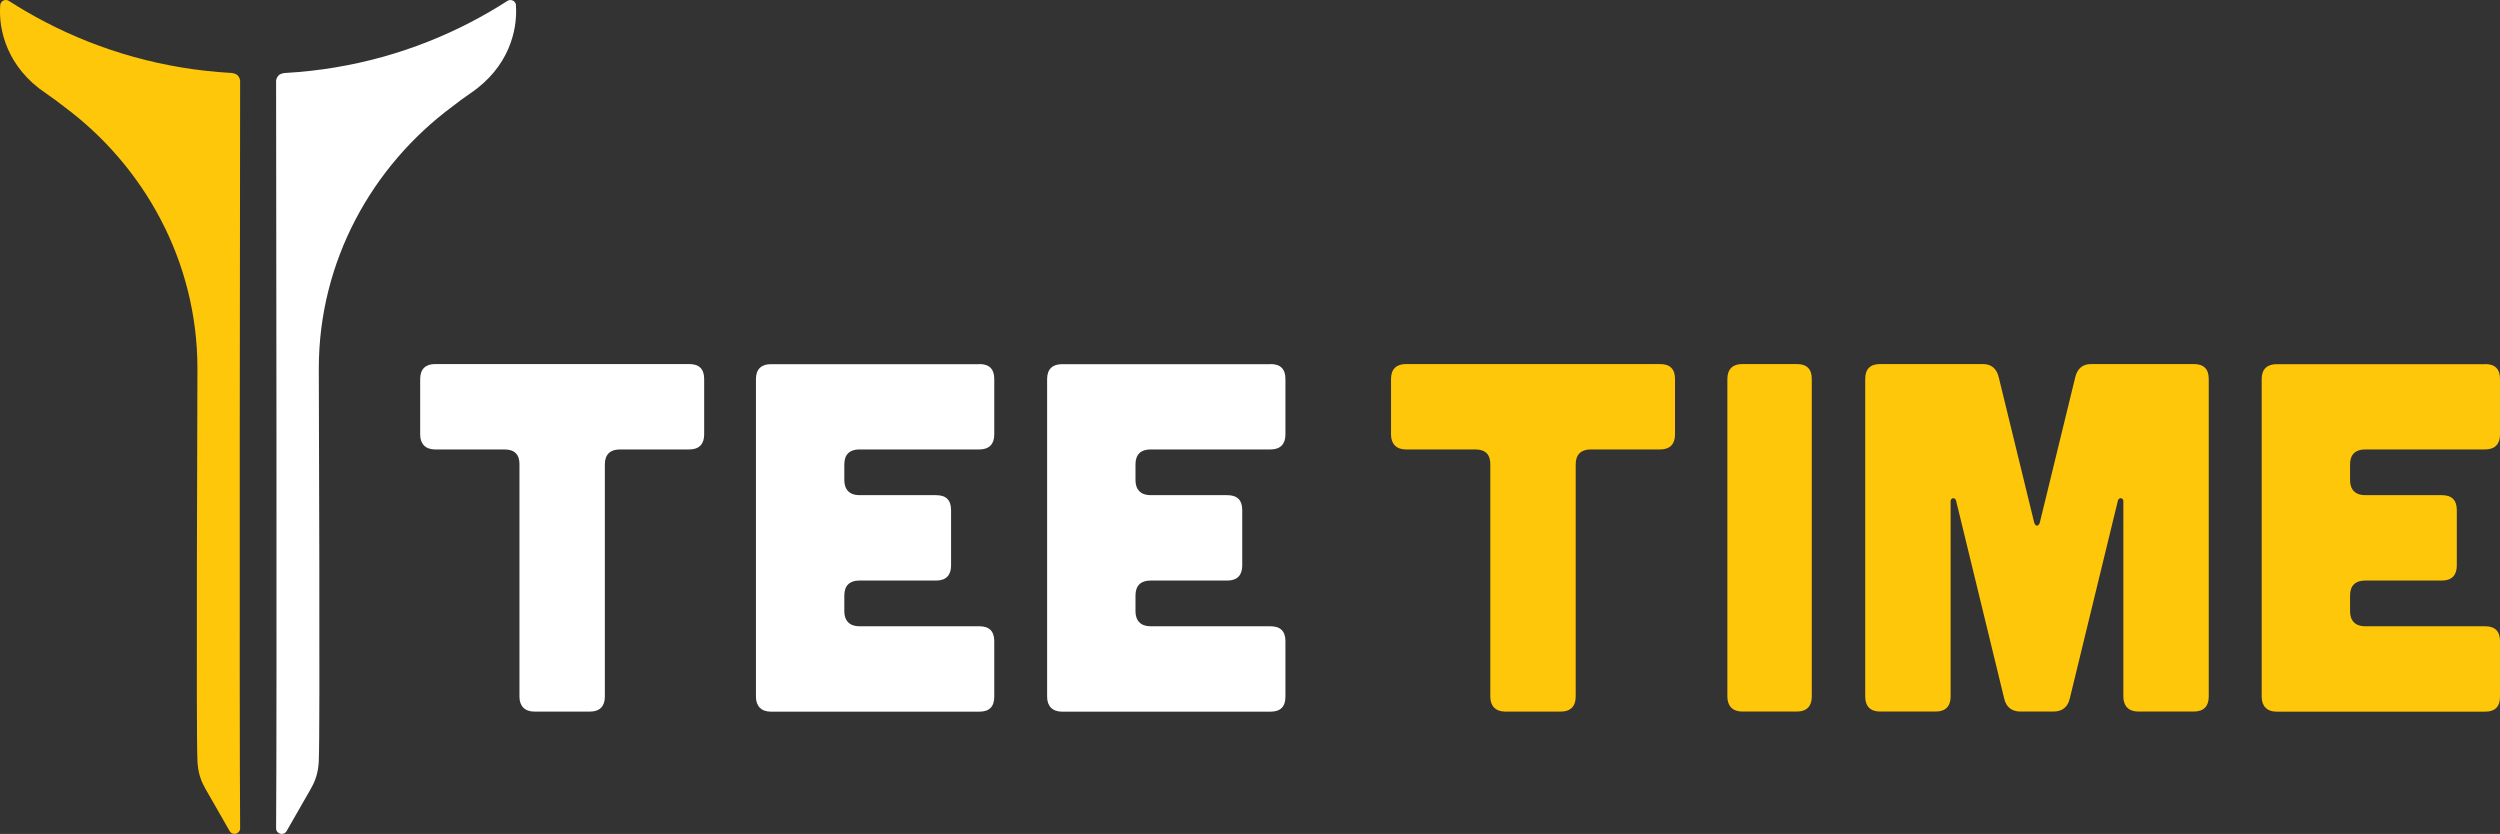
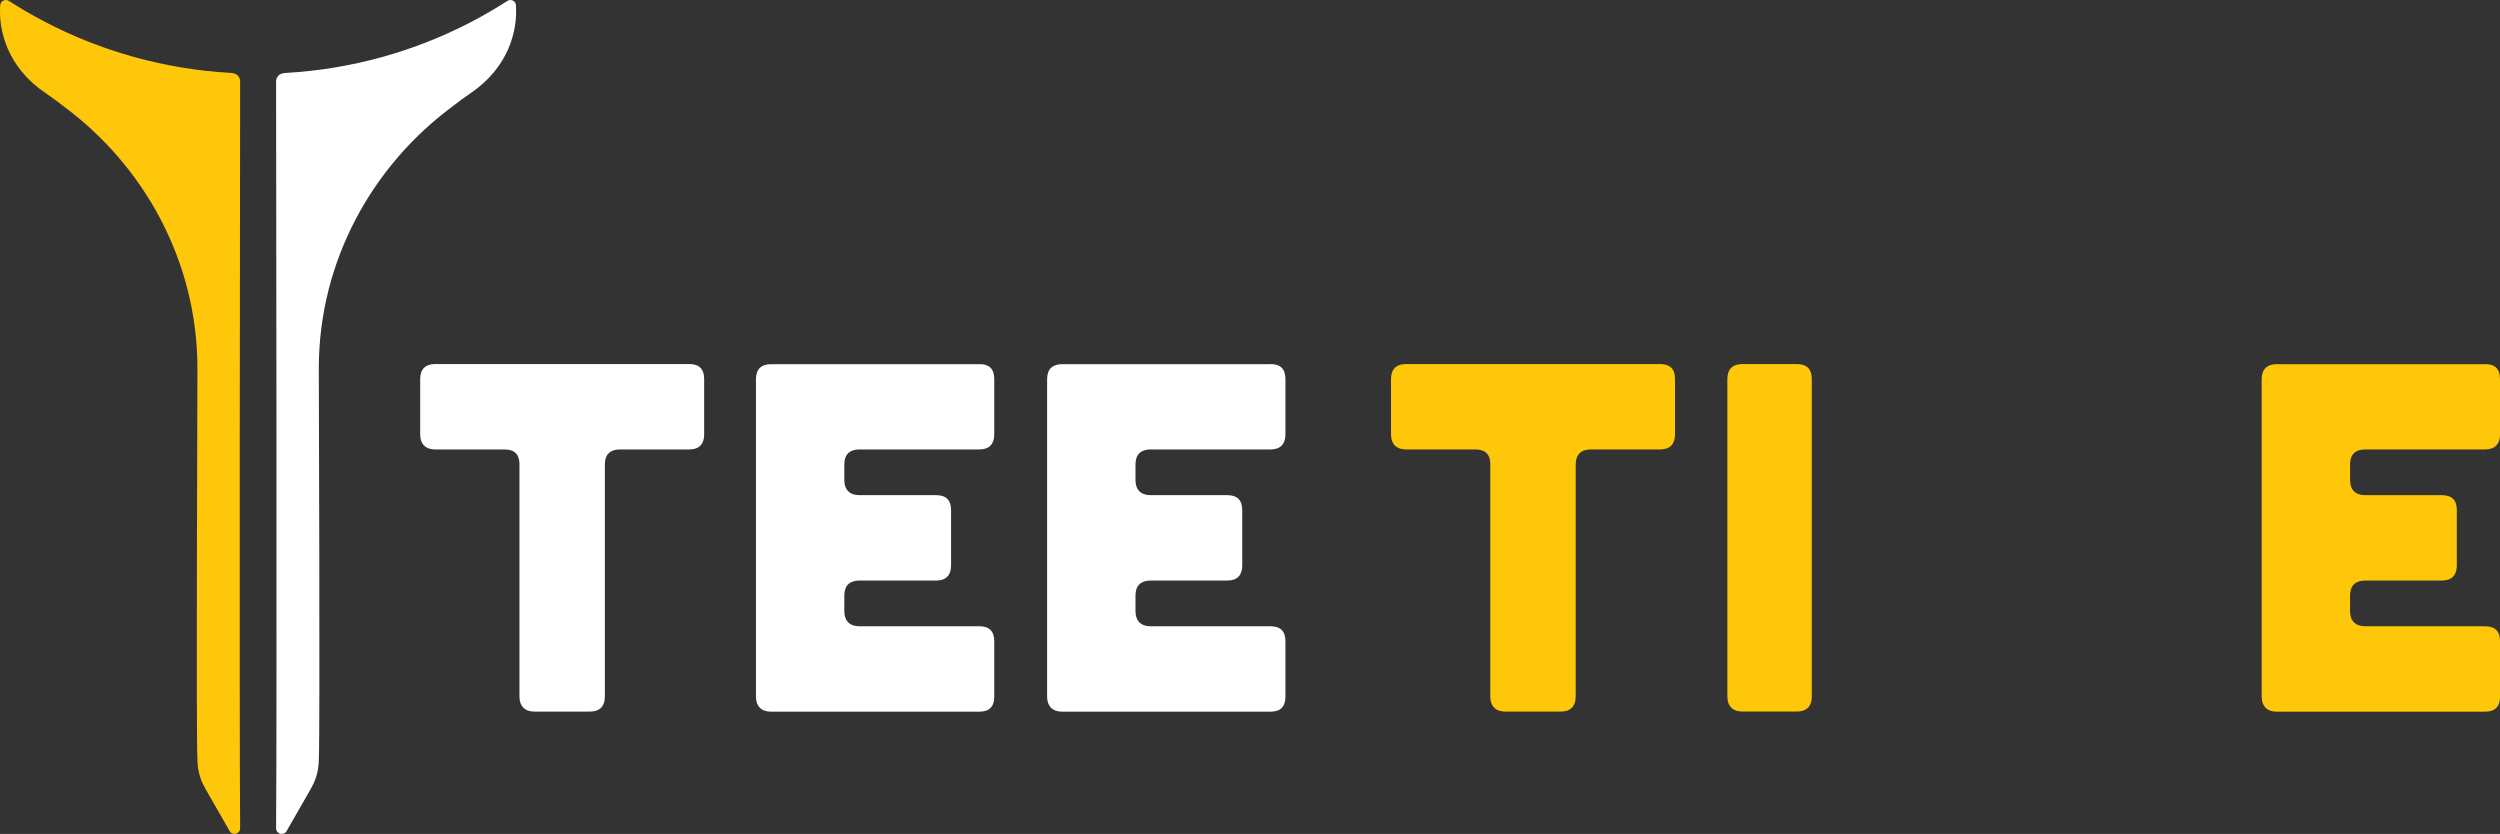
<svg xmlns="http://www.w3.org/2000/svg" id="Layer_1" data-name="Layer 1" viewBox="0 0 605.4 201.94">
  <rect x="0" y="0" width="605.4" height="201.94" fill="#333333" stroke="none" />
  <defs>
    <style>
      .cls-1 {
        fill: #fff;
      }

      .cls-1, .cls-2 {
        stroke-width: 0px;
      }

      .cls-2 {
        fill: #ffc709;
      }
    </style>
  </defs>
  <g>
    <path class="cls-1" d="m125.8,112.45c0-2.4-1.2-3.61-3.61-3.61h-16.83c-2.28,0-3.61-1.32-3.61-3.61v-13.46c0-2.4,1.32-3.61,3.61-3.61h61.55c2.4,0,3.61,1.2,3.61,3.61v13.46c0,2.28-1.2,3.61-3.61,3.61h-16.83c-2.28,0-3.61,1.2-3.61,3.61v56.26c0,2.28-1.2,3.61-3.61,3.61h-13.46c-2.28,0-3.61-1.32-3.61-3.61v-56.26Z" />
    <path class="cls-1" d="m237.16,88.16c2.4,0,3.61,1.2,3.61,3.61v13.46c0,2.28-1.2,3.61-3.61,3.61h-29.09c-2.28,0-3.61,1.2-3.61,3.61v3.85c0,2.28,1.32,3.61,3.61,3.61h18.63c2.4,0,3.61,1.2,3.61,3.61v13.46c0,2.28-1.2,3.61-3.61,3.61h-18.63c-2.28,0-3.61,1.2-3.61,3.61v3.85c0,2.28,1.32,3.61,3.61,3.61h29.09c2.4,0,3.61,1.2,3.61,3.61v13.46c0,2.4-1.2,3.61-3.61,3.61h-50.49c-2.28,0-3.61-1.32-3.61-3.61v-76.93c0-2.4,1.32-3.61,3.61-3.61h50.49Z" />
    <path class="cls-1" d="m307.67,88.16c2.4,0,3.61,1.2,3.61,3.61v13.46c0,2.28-1.2,3.61-3.61,3.61h-29.09c-2.28,0-3.61,1.2-3.61,3.61v3.85c0,2.28,1.32,3.61,3.61,3.61h18.63c2.4,0,3.61,1.2,3.61,3.61v13.46c0,2.28-1.2,3.61-3.61,3.61h-18.63c-2.28,0-3.61,1.2-3.61,3.61v3.85c0,2.28,1.32,3.61,3.61,3.61h29.09c2.4,0,3.61,1.2,3.61,3.61v13.46c0,2.4-1.2,3.61-3.61,3.61h-50.49c-2.28,0-3.61-1.32-3.61-3.61v-76.93c0-2.4,1.32-3.61,3.61-3.61h50.49Z" />
    <path class="cls-2" d="m360.9,112.45c0-2.4-1.2-3.61-3.61-3.61h-16.83c-2.28,0-3.61-1.32-3.61-3.61v-13.46c0-2.4,1.32-3.61,3.61-3.61h61.55c2.4,0,3.61,1.2,3.61,3.61v13.46c0,2.28-1.2,3.61-3.61,3.61h-16.83c-2.28,0-3.61,1.2-3.61,3.61v56.26c0,2.28-1.2,3.61-3.61,3.61h-13.46c-2.28,0-3.61-1.32-3.61-3.61v-56.26Z" />
    <path class="cls-2" d="m435.13,88.16c2.4,0,3.61,1.2,3.61,3.61v76.93c0,2.28-1.2,3.61-3.61,3.61h-13.22c-2.28,0-3.61-1.32-3.61-3.61v-76.93c0-2.4,1.32-3.61,3.61-3.61h13.22Z" />
-     <path class="cls-2" d="m480.18,88.16c2.16,0,3.37,1.2,3.85,3.25l8.53,34.98c.24,1.2,1.2,1.2,1.44,0l8.53-34.98c.48-2.04,1.68-3.25,3.85-3.25h24.88c2.4,0,3.61,1.2,3.61,3.61v76.93c0,2.28-1.2,3.61-3.61,3.61h-13.46c-2.28,0-3.61-1.32-3.61-3.61v-47.36c0-.84-1.08-.96-1.32-.12l-11.66,47.96c-.48,2.04-1.8,3.13-3.97,3.13h-7.93c-2.16,0-3.49-1.08-3.97-3.13l-11.66-47.96c-.24-.84-1.32-.72-1.32.12v47.36c0,2.28-1.2,3.61-3.61,3.61h-13.46c-2.4,0-3.61-1.32-3.61-3.61v-76.93c0-2.4,1.2-3.61,3.61-3.61h24.88Z" />
    <path class="cls-2" d="m601.79,88.16c2.4,0,3.61,1.2,3.61,3.61v13.46c0,2.28-1.2,3.61-3.61,3.61h-29.09c-2.28,0-3.61,1.2-3.61,3.61v3.85c0,2.28,1.32,3.61,3.61,3.61h18.63c2.4,0,3.61,1.2,3.61,3.61v13.46c0,2.28-1.2,3.61-3.61,3.61h-18.63c-2.28,0-3.61,1.2-3.61,3.61v3.85c0,2.28,1.32,3.61,3.61,3.61h29.09c2.4,0,3.61,1.2,3.61,3.61v13.46c0,2.4-1.2,3.61-3.61,3.61h-50.49c-2.28,0-3.61-1.32-3.61-3.61v-76.93c0-2.4,1.32-3.61,3.61-3.61h50.49Z" />
  </g>
  <g>
    <path class="cls-1" d="m124.96,1.27c-.08-1.04-1.22-1.61-2.1-1.04-2.86,1.84-5.82,3.55-8.85,5.13-13.53,7.04-28.69,11.37-44.77,12.3-.11,0-.22.02-.34.02-.32.02-.77.15-1.16.35-.48.34-.81.88-.88,1.51,0,.14,0,.3,0,.49.02,13.18.22,152.96,0,180.54-.01,1.4,1.84,1.9,2.54.69,2.49-4.33,5.87-10.23,5.86-10.23h0c.44-.78.84-1.58,1.14-2.45.06-.17.11-.35.17-.52.05-.16.1-.32.14-.49.02-.06.04-.12.05-.18.08-.32.15-.64.21-.97.02-.1.04-.19.05-.29.07-.4.11-.8.14-1.21,0-.03,0-.06.01-.09,0-.05,0-.11,0-.16,0-.14.03-.27.03-.41v-.29c.33-5.78,0-90.95,0-94.76,0-25.97,12.93-49.01,32.3-63.38,1.37-1.09,2.85-2.17,4.43-3.25,9.25-6.26,11.45-15.19,11-21.32Z" />
    <path class="cls-2" d="m.05,1.27C.13.23,1.28-.34,2.15.22c2.86,1.84,5.82,3.55,8.85,5.13,13.53,7.04,28.69,11.37,44.77,12.3.11,0,.22.02.34.02.32.02.77.15,1.16.35.48.34.81.88.88,1.51,0,.14,0,.3,0,.49-.02,13.18-.22,152.96,0,180.54.01,1.4-1.84,1.9-2.54.69-2.49-4.33-5.87-10.23-5.86-10.23h0c-.44-.78-.84-1.58-1.14-2.45-.06-.17-.11-.35-.17-.52-.05-.16-.1-.32-.14-.49-.02-.06-.04-.12-.05-.18-.08-.32-.15-.64-.21-.97-.02-.1-.04-.19-.05-.29-.07-.4-.11-.8-.14-1.21,0-.03,0-.06-.01-.09,0-.05,0-.11,0-.16,0-.14-.03-.27-.03-.41v-.29c-.33-5.78,0-90.95,0-94.76,0-25.97-12.93-49.01-32.3-63.38-1.37-1.09-2.85-2.17-4.43-3.25C1.8,16.33-.39,7.4.05,1.27Z" />
  </g>
</svg>